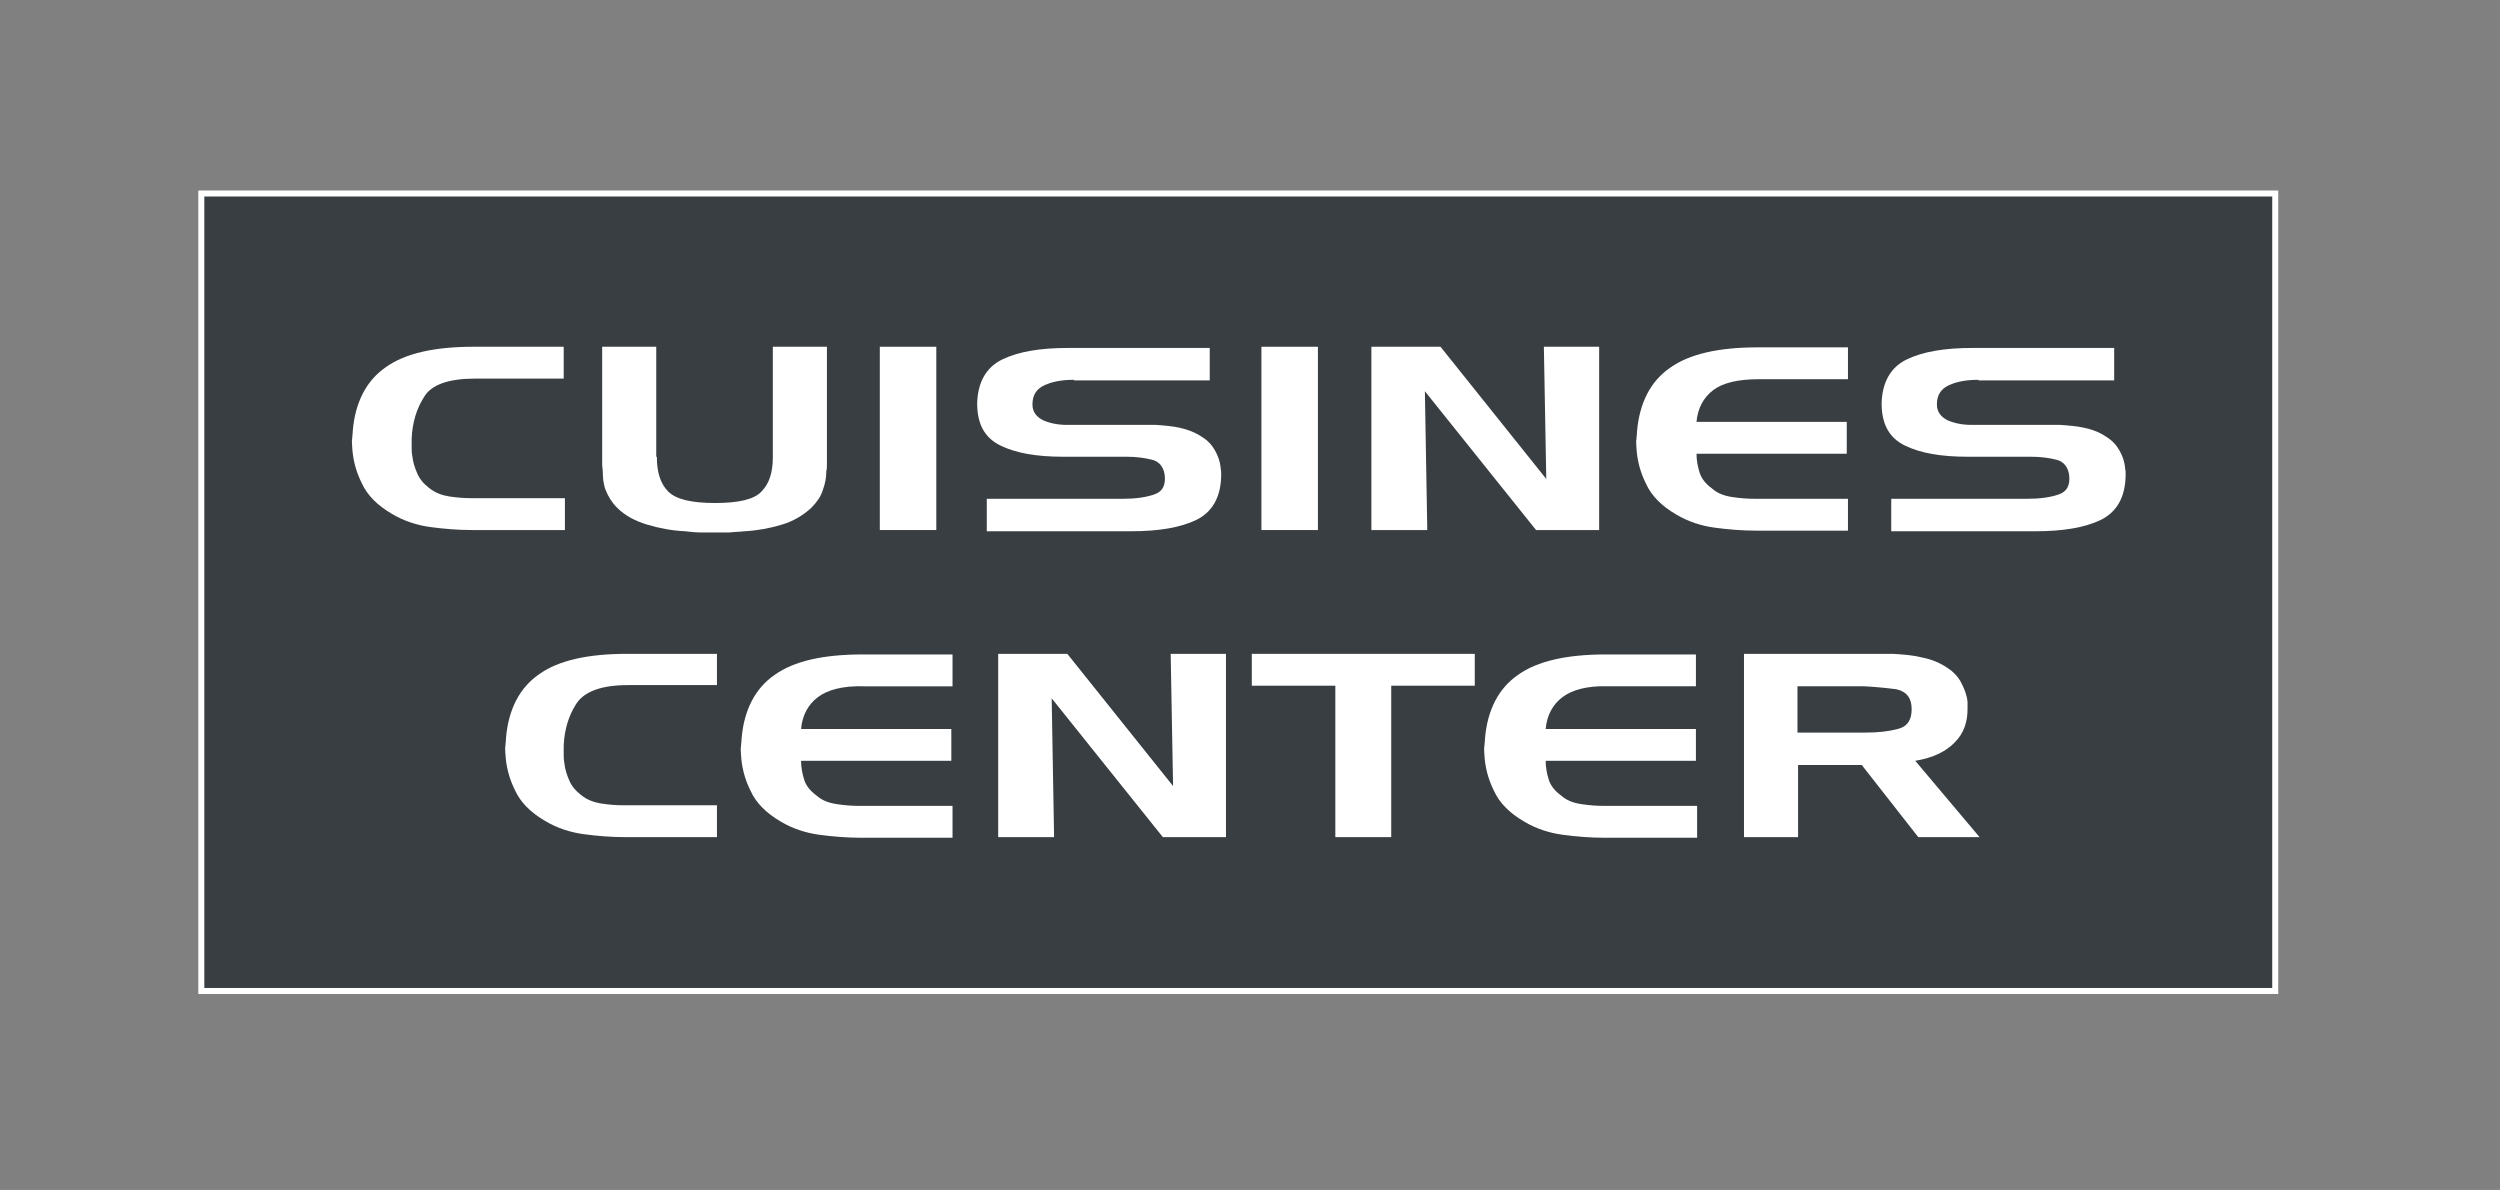
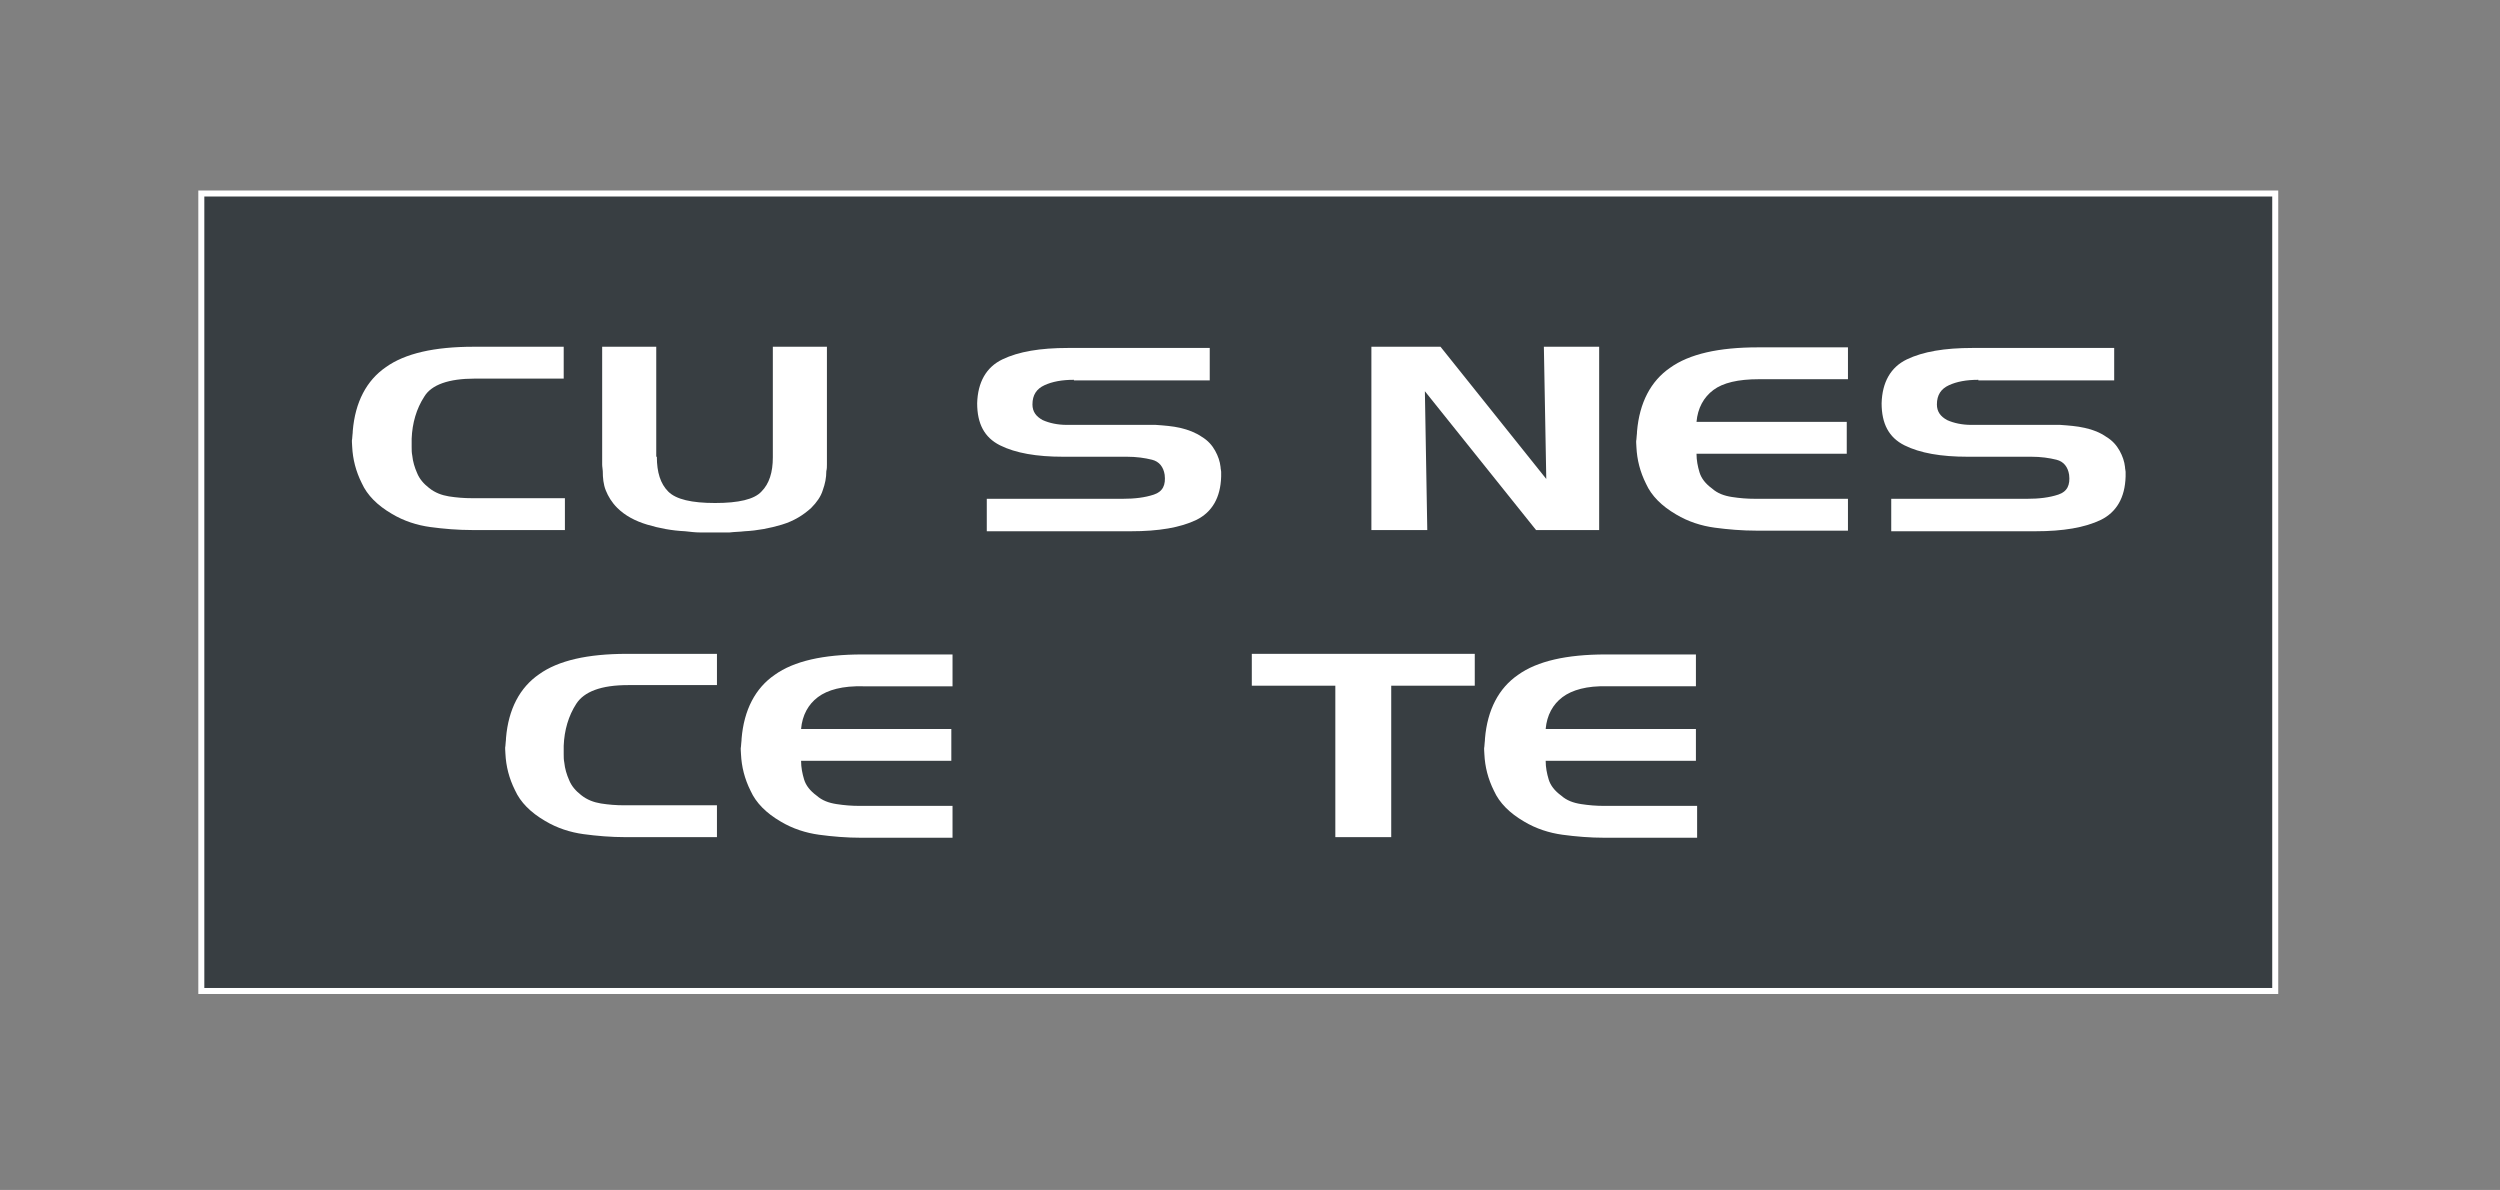
<svg xmlns="http://www.w3.org/2000/svg" version="1.1" id="Calque_1" x="0px" y="0px" viewBox="0 0 416 198" style="enable-background:new 0 0 416 198;" xml:space="preserve">
  <rect x="0" y="0" width="416" height="198" fill="#808080" stroke="none" />
  <style type="text/css">
	.st0{fill:#383E42;stroke:#FFFFFF;stroke-miterlimit:10;}
	.st1{fill:#FFFFFF;}
</style>
  <rect x="33.5" y="32.2" class="st0" width="345.1" height="132.7" />
  <g>
    <path class="st1" d="M70.6,66c-1.3,2-2,4.4-2.1,7c0,0.5,0,0.9,0,1.4c0,0.5,0,0.9,0.1,1.4c0.1,1,0.4,2,0.8,2.9c0.4,1,1.1,1.8,2,2.5   c1,0.8,2.1,1.2,3.3,1.4c1.3,0.2,2.5,0.3,3.9,0.3c0.1,0,0.2,0,0.3,0c0.1,0,0.2,0,0.3,0l14.8,0v5.3H78.6c-2.4,0-4.8-0.2-7-0.5   c-2.2-0.3-4.4-1-6.4-2.2c-2.4-1.4-4.1-3.1-5-5.1c-1-2-1.5-4-1.6-6.1c0-0.5-0.1-0.9,0-1.3c0-0.4,0.1-0.8,0.1-1.3   c0.4-4.8,2.3-8.4,5.5-10.6c3.2-2.3,8.1-3.4,14.6-3.4l15,0V63H79C74.7,63,71.8,64,70.6,66z" />
    <path class="st1" d="M109.3,76c0,2.6,0.6,4.5,1.9,5.8c1.3,1.3,3.9,1.9,7.8,1.9s6.5-0.6,7.7-1.9c1.3-1.3,1.9-3.2,1.9-5.7V57.7h9   v18.5c0,0.4,0,0.7,0,1.1c0,0.4,0,0.7-0.1,1.1c0,1.1-0.2,2.1-0.6,3.2c-0.3,1-1,2-1.9,2.9c-1.3,1.2-2.9,2.2-4.9,2.8s-4.1,1-6.2,1.1   c-0.8,0.1-1.7,0.1-2.5,0.2c-0.8,0-1.7,0-2.5,0c-0.8,0-1.5,0-2.4,0c-0.8,0-1.6-0.1-2.5-0.2c-2.2-0.1-4.3-0.5-6.3-1.1   c-2-0.6-3.7-1.5-5-2.8c-0.9-0.9-1.5-1.9-1.9-2.9s-0.5-2.1-0.5-3.2c0-0.3-0.1-0.7-0.1-1.1c0-0.4,0-0.7,0-1.1V57.7h9V76z" />
-     <path class="st1" d="M146.4,88.3V57.7h9.4v30.5H146.4z" />
    <path class="st1" d="M178.7,63.2c-2,0-3.6,0.3-4.9,0.9c-1.3,0.6-2,1.6-2,3.2c0,1.2,0.6,2,1.7,2.6c1.1,0.5,2.5,0.8,4,0.8l12,0   c0.4,0,0.9,0,1.4,0c0.5,0,1,0,1.4,0c1.4,0.1,2.8,0.2,4.1,0.5s2.6,0.8,3.6,1.5c1,0.6,1.7,1.4,2.2,2.3c0.5,0.9,0.8,1.8,0.9,2.7   c0,0.3,0.1,0.6,0.1,0.8c0,0.3,0,0.5,0,0.8c-0.1,3.5-1.5,5.9-4.1,7.2c-2.7,1.3-6.3,1.9-10.9,1.9h-24v-5.4h22.6c2,0,3.7-0.2,5.2-0.7   c1.5-0.5,2-1.6,1.8-3.3c-0.2-1.3-0.9-2.2-2.1-2.5c-1.2-0.3-2.6-0.5-4.2-0.5l-10.6,0c-4.4,0-7.9-0.6-10.5-1.9   c-2.6-1.3-3.8-3.6-3.8-7c0.1-3.5,1.5-6,4.2-7.3c2.7-1.3,6.3-1.9,10.9-1.9l23.6,0v5.4H178.7z" />
-     <path class="st1" d="M209.9,88.3V57.7h9.4v30.5H209.9z" />
    <path class="st1" d="M239.7,57.7l17.6,22l-0.4-22h9.2v30.5h-10.5l-18.5-23.1l0.4,23.1h-9.3V57.7H239.7z" />
    <path class="st1" d="M285.1,64.9c-1.6,1.2-2.6,3-2.8,5.3l25,0v5.3h-25c0,1.1,0.2,2.1,0.5,3.1c0.3,1,1,1.9,2.1,2.7   c0.9,0.8,2,1.2,3.3,1.4c1.3,0.2,2.5,0.3,3.9,0.3c0.1,0,0.2,0,0.3,0c0.1,0,0.2,0,0.3,0l14.8,0v5.3h-15.2c-2.4,0-4.8-0.2-7-0.5   c-2.2-0.3-4.4-1-6.4-2.2c-2.4-1.4-4.1-3.1-5-5.1c-1-2-1.5-4-1.6-6.1c0-0.5-0.1-0.9,0-1.3c0-0.4,0.1-0.8,0.1-1.3   c0.4-4.8,2.3-8.4,5.5-10.6c3.2-2.3,8.1-3.4,14.6-3.4l15,0v5.3h-14.8C289.2,63.1,286.7,63.7,285.1,64.9z" />
    <path class="st1" d="M329.2,63.2c-2,0-3.6,0.3-4.9,0.9c-1.3,0.6-2,1.6-2,3.2c0,1.2,0.6,2,1.7,2.6c1.1,0.5,2.5,0.8,4,0.8l12,0   c0.4,0,0.9,0,1.4,0c0.5,0,1,0,1.4,0c1.4,0.1,2.8,0.2,4.1,0.5c1.4,0.3,2.6,0.8,3.6,1.5c1,0.6,1.7,1.4,2.2,2.3   c0.5,0.9,0.8,1.8,0.9,2.7c0,0.3,0.1,0.6,0.1,0.8c0,0.3,0,0.5,0,0.8c-0.1,3.5-1.5,5.9-4.1,7.2c-2.7,1.3-6.3,1.9-10.9,1.9h-24v-5.4   h22.6c2,0,3.7-0.2,5.2-0.7c1.5-0.5,2-1.6,1.8-3.3c-0.2-1.3-0.9-2.2-2.1-2.5c-1.2-0.3-2.6-0.5-4.2-0.5l-10.6,0   c-4.4,0-7.9-0.6-10.5-1.9c-2.6-1.3-3.8-3.6-3.8-7c0.1-3.5,1.5-6,4.2-7.3c2.7-1.3,6.3-1.9,10.9-1.9l23.6,0v5.4H329.2z" />
    <path class="st1" d="M95.9,117.1c-1.3,2-2,4.4-2.1,7c0,0.5,0,0.9,0,1.4c0,0.5,0,0.9,0.1,1.4c0.1,1,0.4,2,0.8,2.9   c0.4,1,1.1,1.8,2,2.5c1,0.8,2.1,1.2,3.3,1.4c1.3,0.2,2.5,0.3,3.9,0.3c0.1,0,0.2,0,0.3,0c0.1,0,0.2,0,0.3,0l14.8,0v5.3h-15.2   c-2.4,0-4.8-0.2-7-0.5c-2.2-0.3-4.4-1-6.4-2.2c-2.4-1.4-4.1-3.1-5-5.1c-1-2-1.5-4-1.6-6.1c0-0.5-0.1-0.9,0-1.3   c0-0.4,0.1-0.8,0.1-1.3c0.4-4.8,2.3-8.4,5.5-10.6c3.2-2.3,8.1-3.4,14.6-3.4l15,0v5.2h-14.8C100,114,97.2,115.1,95.9,117.1z" />
    <path class="st1" d="M136.1,116c-1.6,1.2-2.6,3-2.8,5.3l25,0v5.3h-25c0,1.1,0.2,2.1,0.5,3.1c0.3,1,1,1.9,2.1,2.7   c0.9,0.8,2,1.2,3.3,1.4c1.3,0.2,2.5,0.3,3.9,0.3c0.1,0,0.2,0,0.3,0c0.1,0,0.2,0,0.3,0l14.8,0v5.3h-15.2c-2.4,0-4.8-0.2-7-0.5   c-2.2-0.3-4.4-1-6.4-2.2c-2.4-1.4-4.1-3.1-5-5.1c-1-2-1.5-4-1.6-6.1c0-0.5-0.1-0.9,0-1.3c0-0.4,0.1-0.8,0.1-1.3   c0.4-4.8,2.3-8.4,5.5-10.6c3.2-2.3,8.1-3.4,14.6-3.4l15,0v5.3h-14.8C140.2,114.1,137.7,114.8,136.1,116z" />
-     <path class="st1" d="M177.6,108.8l17.6,22l-0.4-22h9.2v30.5h-10.5l-18.5-23.1l0.4,23.1h-9.3v-30.5H177.6z" />
    <path class="st1" d="M208.3,114.1v-5.3h37.1v5.3h-13.9v25.2h-9.3v-25.2H208.3z" />
    <path class="st1" d="M260,116c-1.6,1.2-2.6,3-2.8,5.3l25,0v5.3h-25c0,1.1,0.2,2.1,0.5,3.1c0.3,1,1,1.9,2.1,2.7   c0.9,0.8,2,1.2,3.3,1.4c1.3,0.2,2.5,0.3,3.9,0.3c0.1,0,0.2,0,0.3,0c0.1,0,0.2,0,0.3,0l14.8,0v5.3H267c-2.4,0-4.8-0.2-7-0.5   c-2.2-0.3-4.4-1-6.4-2.2c-2.4-1.4-4.1-3.1-5-5.1c-1-2-1.5-4-1.6-6.1c0-0.5-0.1-0.9,0-1.3c0-0.4,0.1-0.8,0.1-1.3   c0.4-4.8,2.3-8.4,5.5-10.6c3.2-2.3,8.1-3.4,14.6-3.4l15,0v5.3h-14.8C264.1,114.1,261.6,114.8,260,116z" />
-     <path class="st1" d="M312.4,108.8c0.4,0,0.9,0,1.3,0s0.8,0,1.3,0c1.6,0.1,3.2,0.2,4.8,0.6c1.6,0.3,3,0.9,4.2,1.7   c1.1,0.7,1.9,1.6,2.4,2.6c0.5,1,0.9,2,1,3.1c0,0.2,0,0.4,0,0.6c0,0.2,0,0.4,0,0.6c0,2.1-0.6,4-2.1,5.5c-1.4,1.5-3.6,2.6-6.6,3.1   l10.7,12.7h-10.2l-9.4-12h-10.6v12h-9v-30.5H312.4z M310.2,114.2h-11.1v7.7h11.1c0.1,0,0.2,0,0.2,0c0.1,0,0.2,0,0.2,0   c1.9,0,3.7-0.2,5.2-0.6c1.6-0.4,2.3-1.5,2.3-3.3c0-1.8-0.8-2.9-2.5-3.3C314.1,114.5,312.2,114.3,310.2,114.2L310.2,114.2z" />
  </g>
</svg>